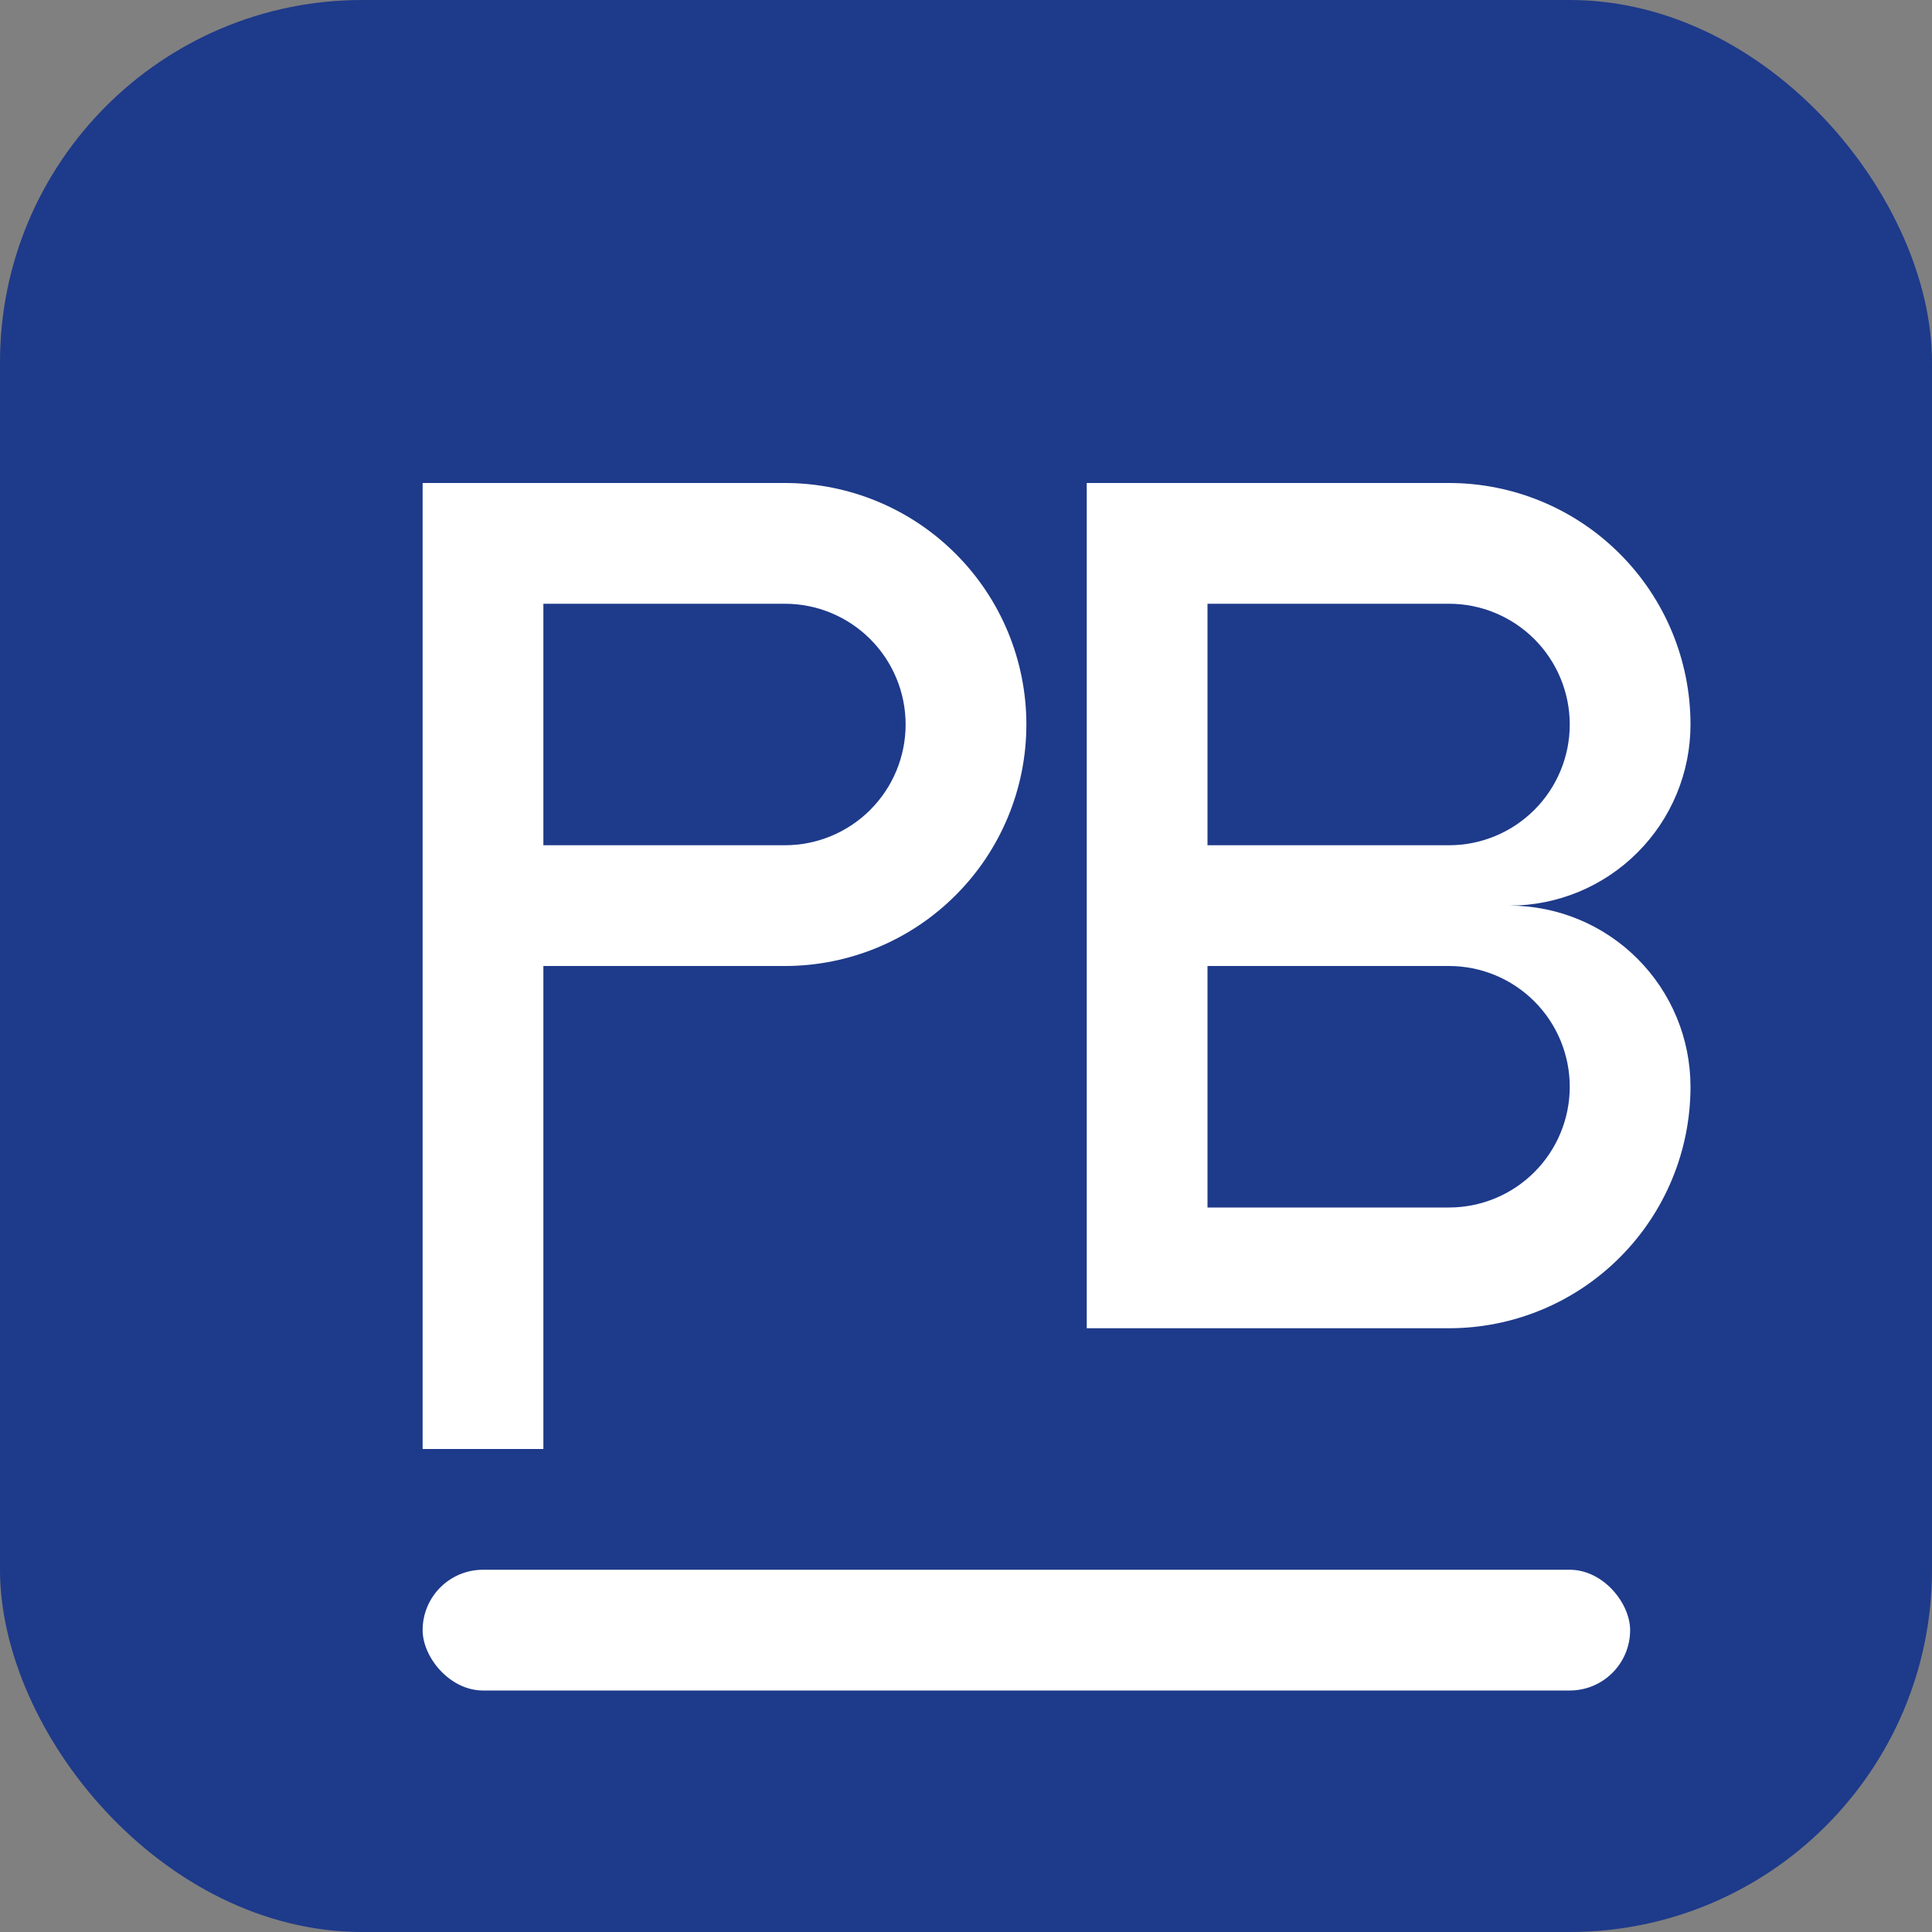
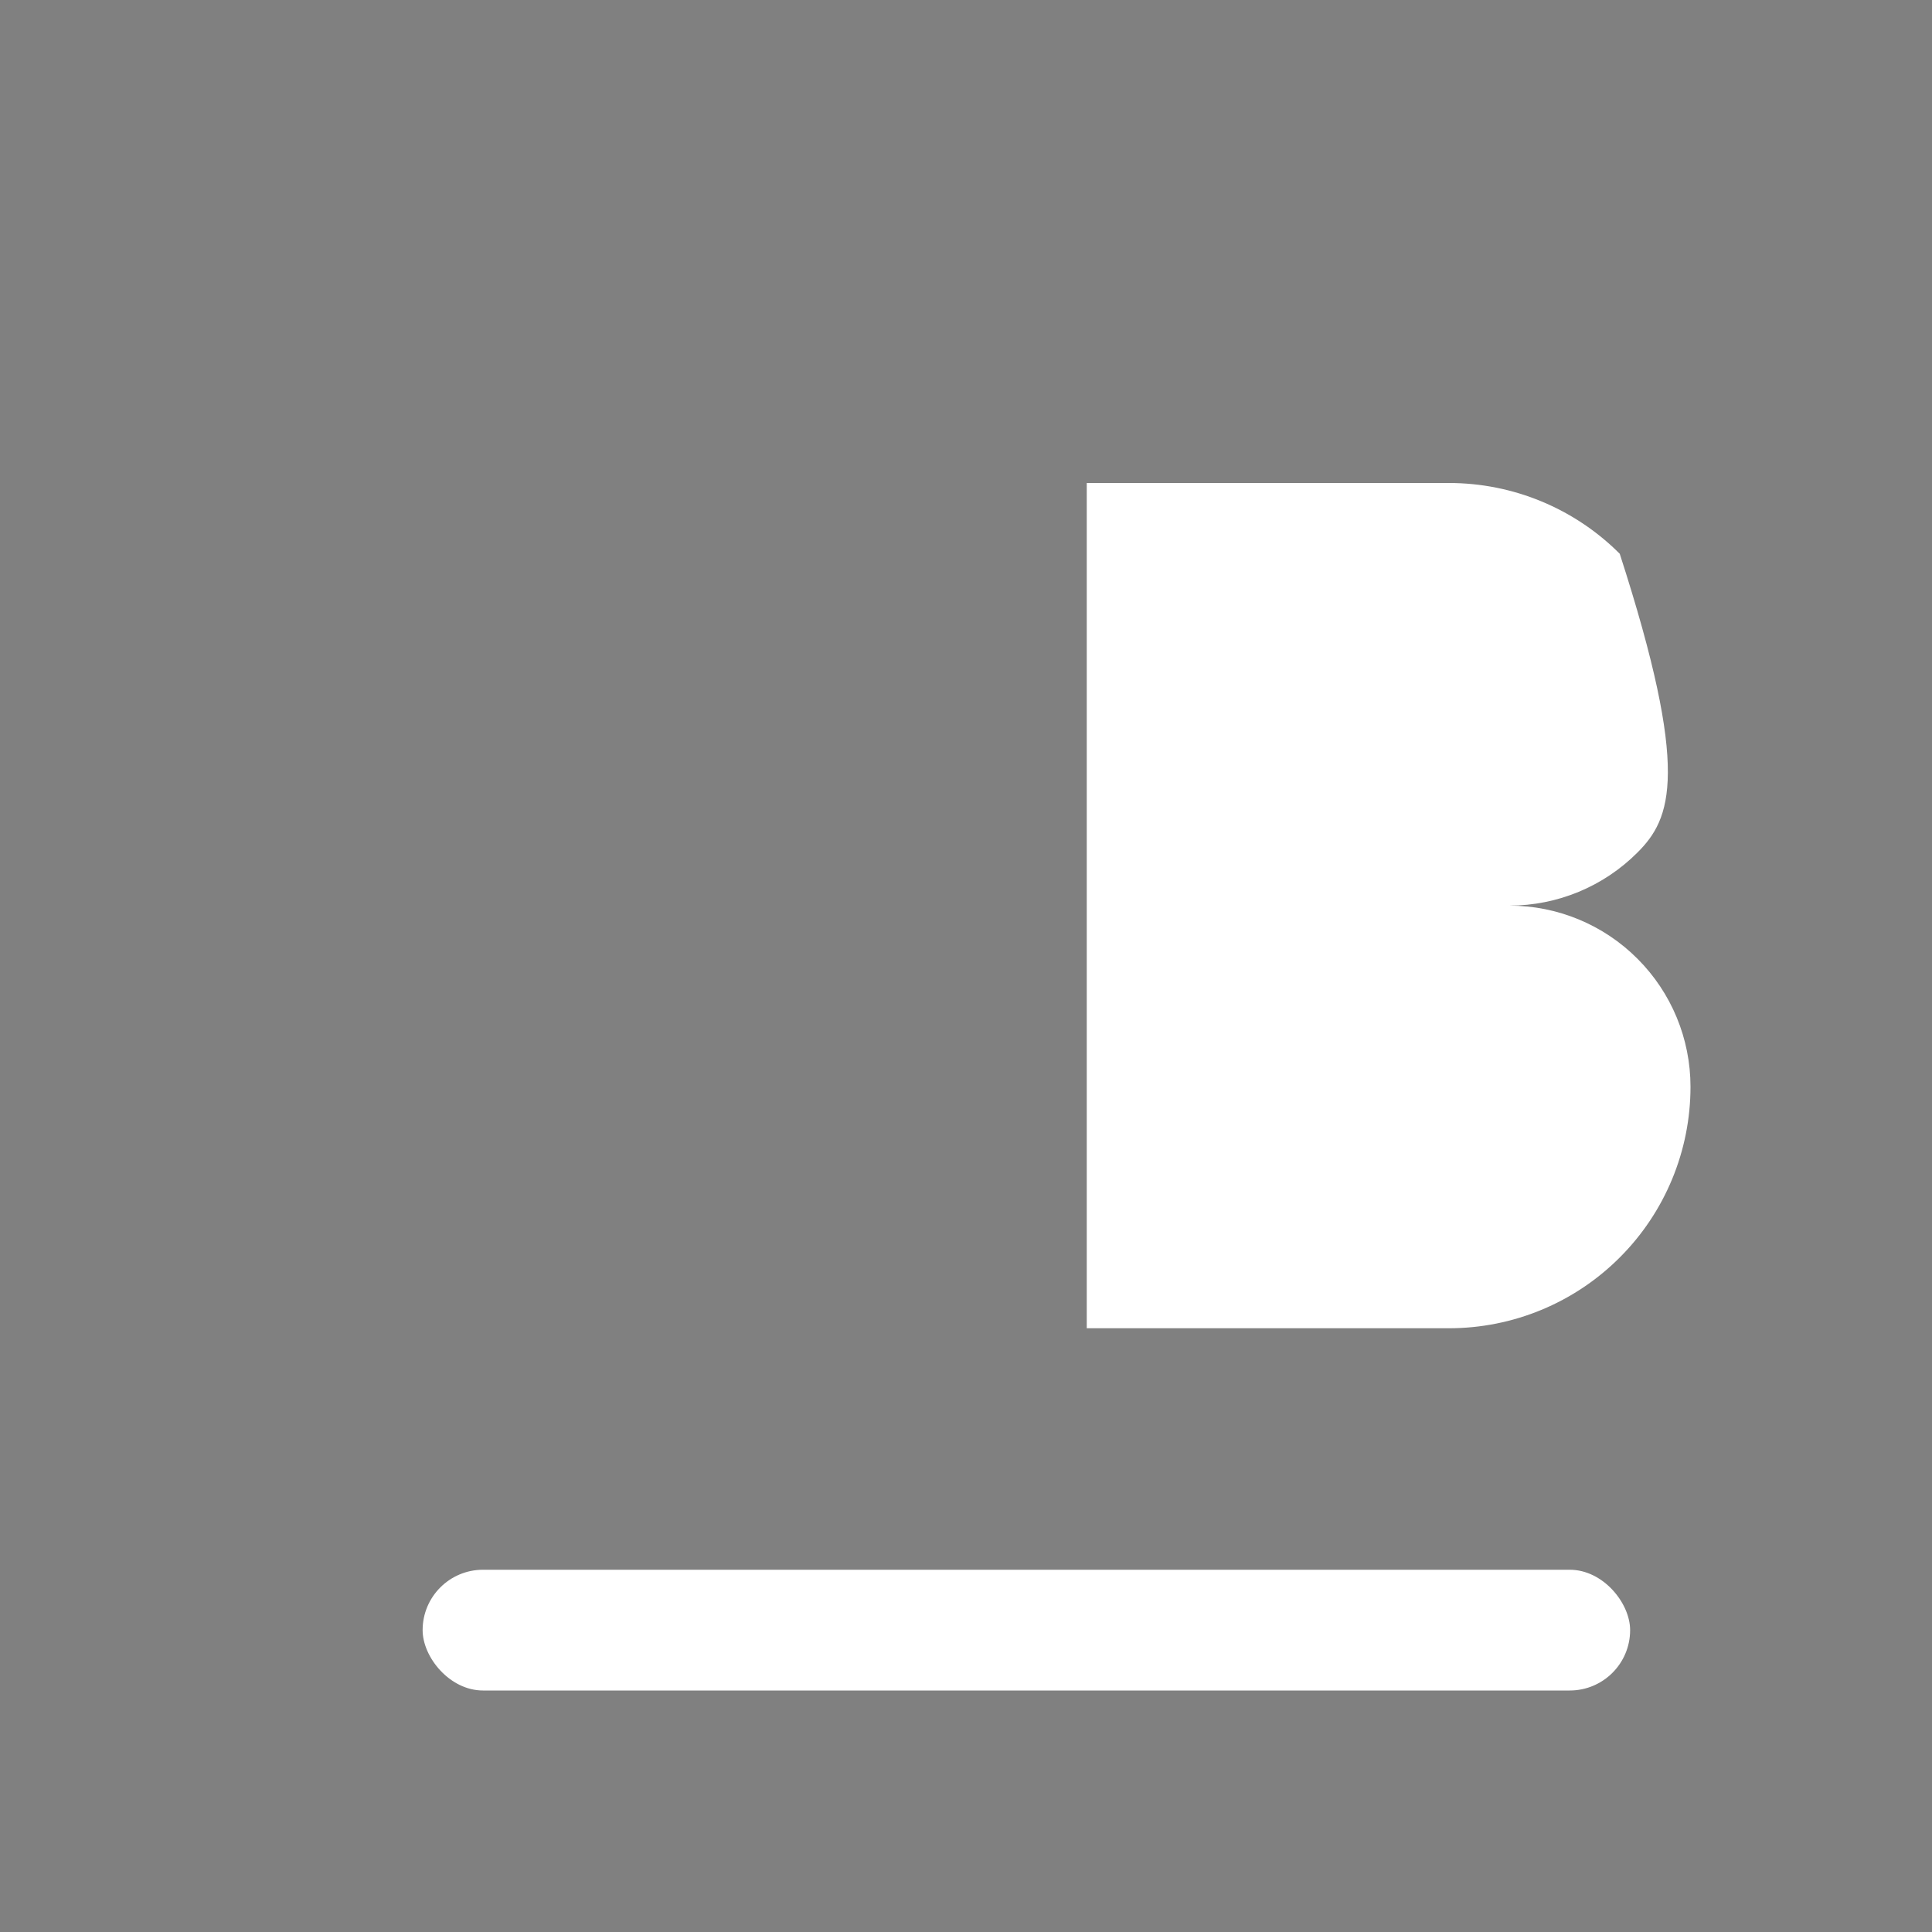
<svg xmlns="http://www.w3.org/2000/svg" width="32" height="32" viewBox="0 0 32 32" fill="none">
  <rect x="0" y="0" width="32" height="32" fill="#808080" stroke="none" />
-   <rect width="32" height="32" rx="6" fill="#1E3A8A" />
-   <path d="M7 8H13C14.061 8 15.078 8.421 15.828 9.172C16.579 9.922 17 10.939 17 12C17 13.061 16.579 14.078 15.828 14.828C15.078 15.579 14.061 16 13 16H9V24H7V8Z" fill="white" />
-   <path d="M9 10V14H13C13.53 14 14.039 13.789 14.414 13.414C14.789 13.039 15 12.53 15 12C15 11.47 14.789 10.961 14.414 10.586C14.039 10.211 13.53 10 13 10H9Z" fill="#1E3A8A" />
-   <path d="M18 8H24C25.061 8 26.078 8.421 26.828 9.172C27.579 9.922 28 10.939 28 12C28 12.796 27.684 13.559 27.121 14.121C26.559 14.684 25.796 15 25 15C25.796 15 26.559 15.316 27.121 15.879C27.684 16.441 28 17.204 28 18C28 19.061 27.579 20.078 26.828 20.828C26.078 21.579 25.061 22 24 22H18V8Z" fill="white" />
-   <path d="M20 10V14H24C24.53 14 25.039 13.789 25.414 13.414C25.789 13.039 26 12.53 26 12C26 11.47 25.789 10.961 25.414 10.586C25.039 10.211 24.53 10 24 10H20Z" fill="#1E3A8A" />
-   <path d="M20 16V20H24C24.53 20 25.039 19.789 25.414 19.414C25.789 19.039 26 18.53 26 18C26 17.47 25.789 16.961 25.414 16.586C25.039 16.211 24.53 16 24 16H20Z" fill="#1E3A8A" />
+   <path d="M18 8H24C25.061 8 26.078 8.421 26.828 9.172C28 12.796 27.684 13.559 27.121 14.121C26.559 14.684 25.796 15 25 15C25.796 15 26.559 15.316 27.121 15.879C27.684 16.441 28 17.204 28 18C28 19.061 27.579 20.078 26.828 20.828C26.078 21.579 25.061 22 24 22H18V8Z" fill="white" />
  <rect x="7" y="26" width="20" height="2" rx="1" fill="white" />
</svg>